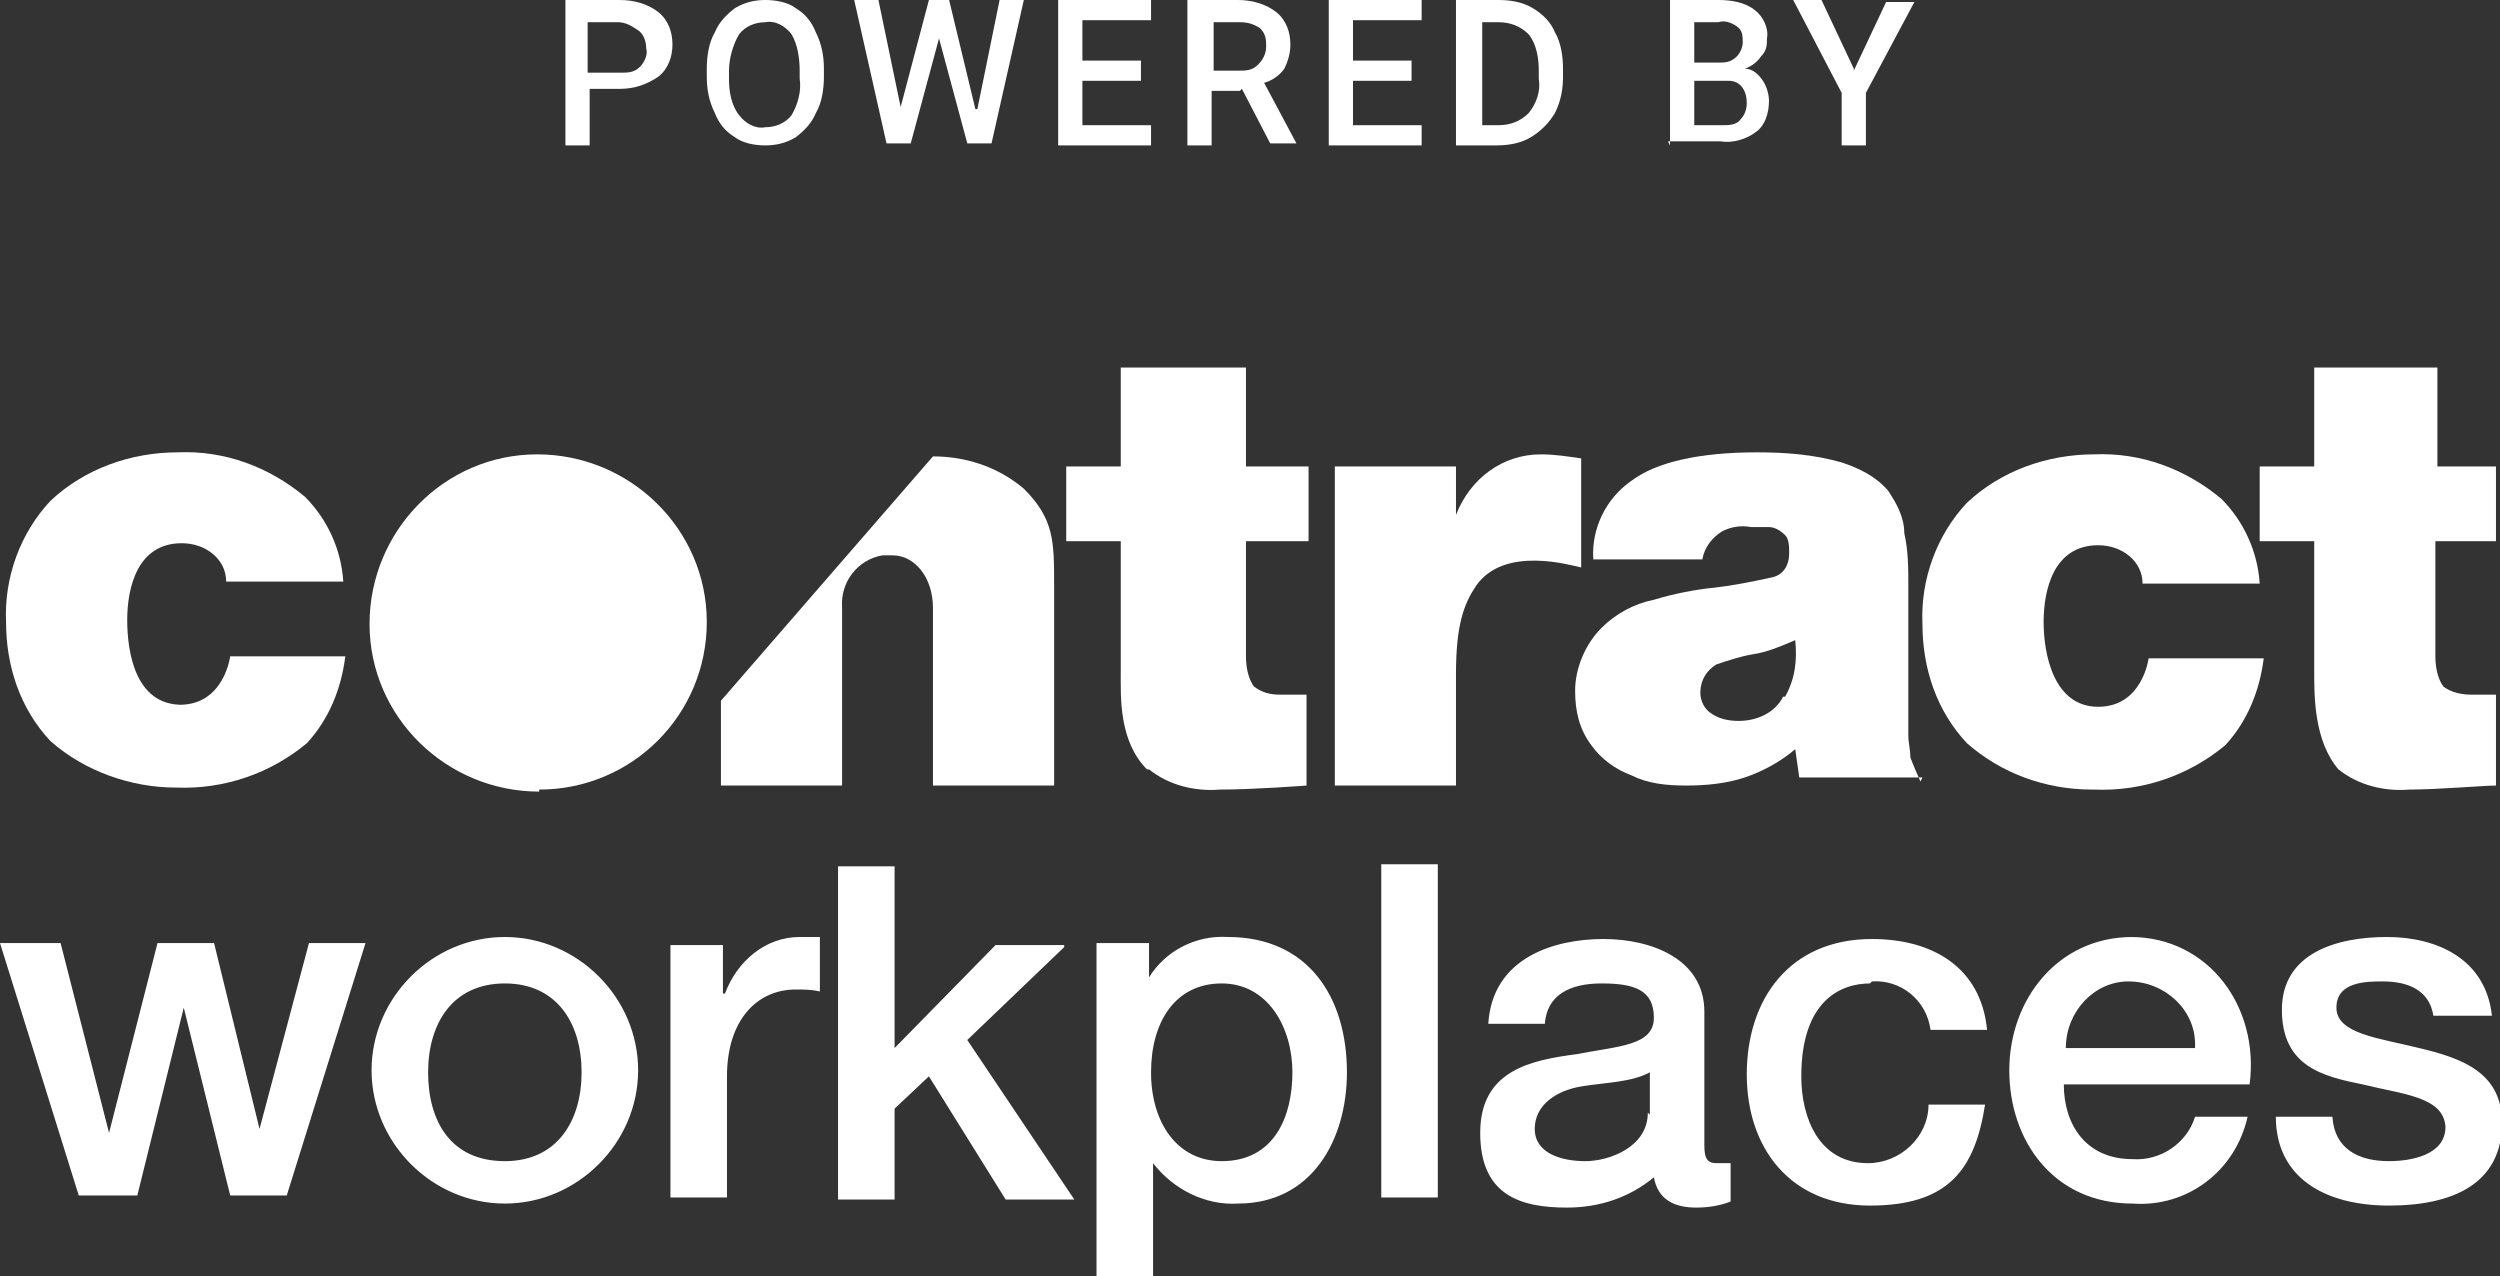
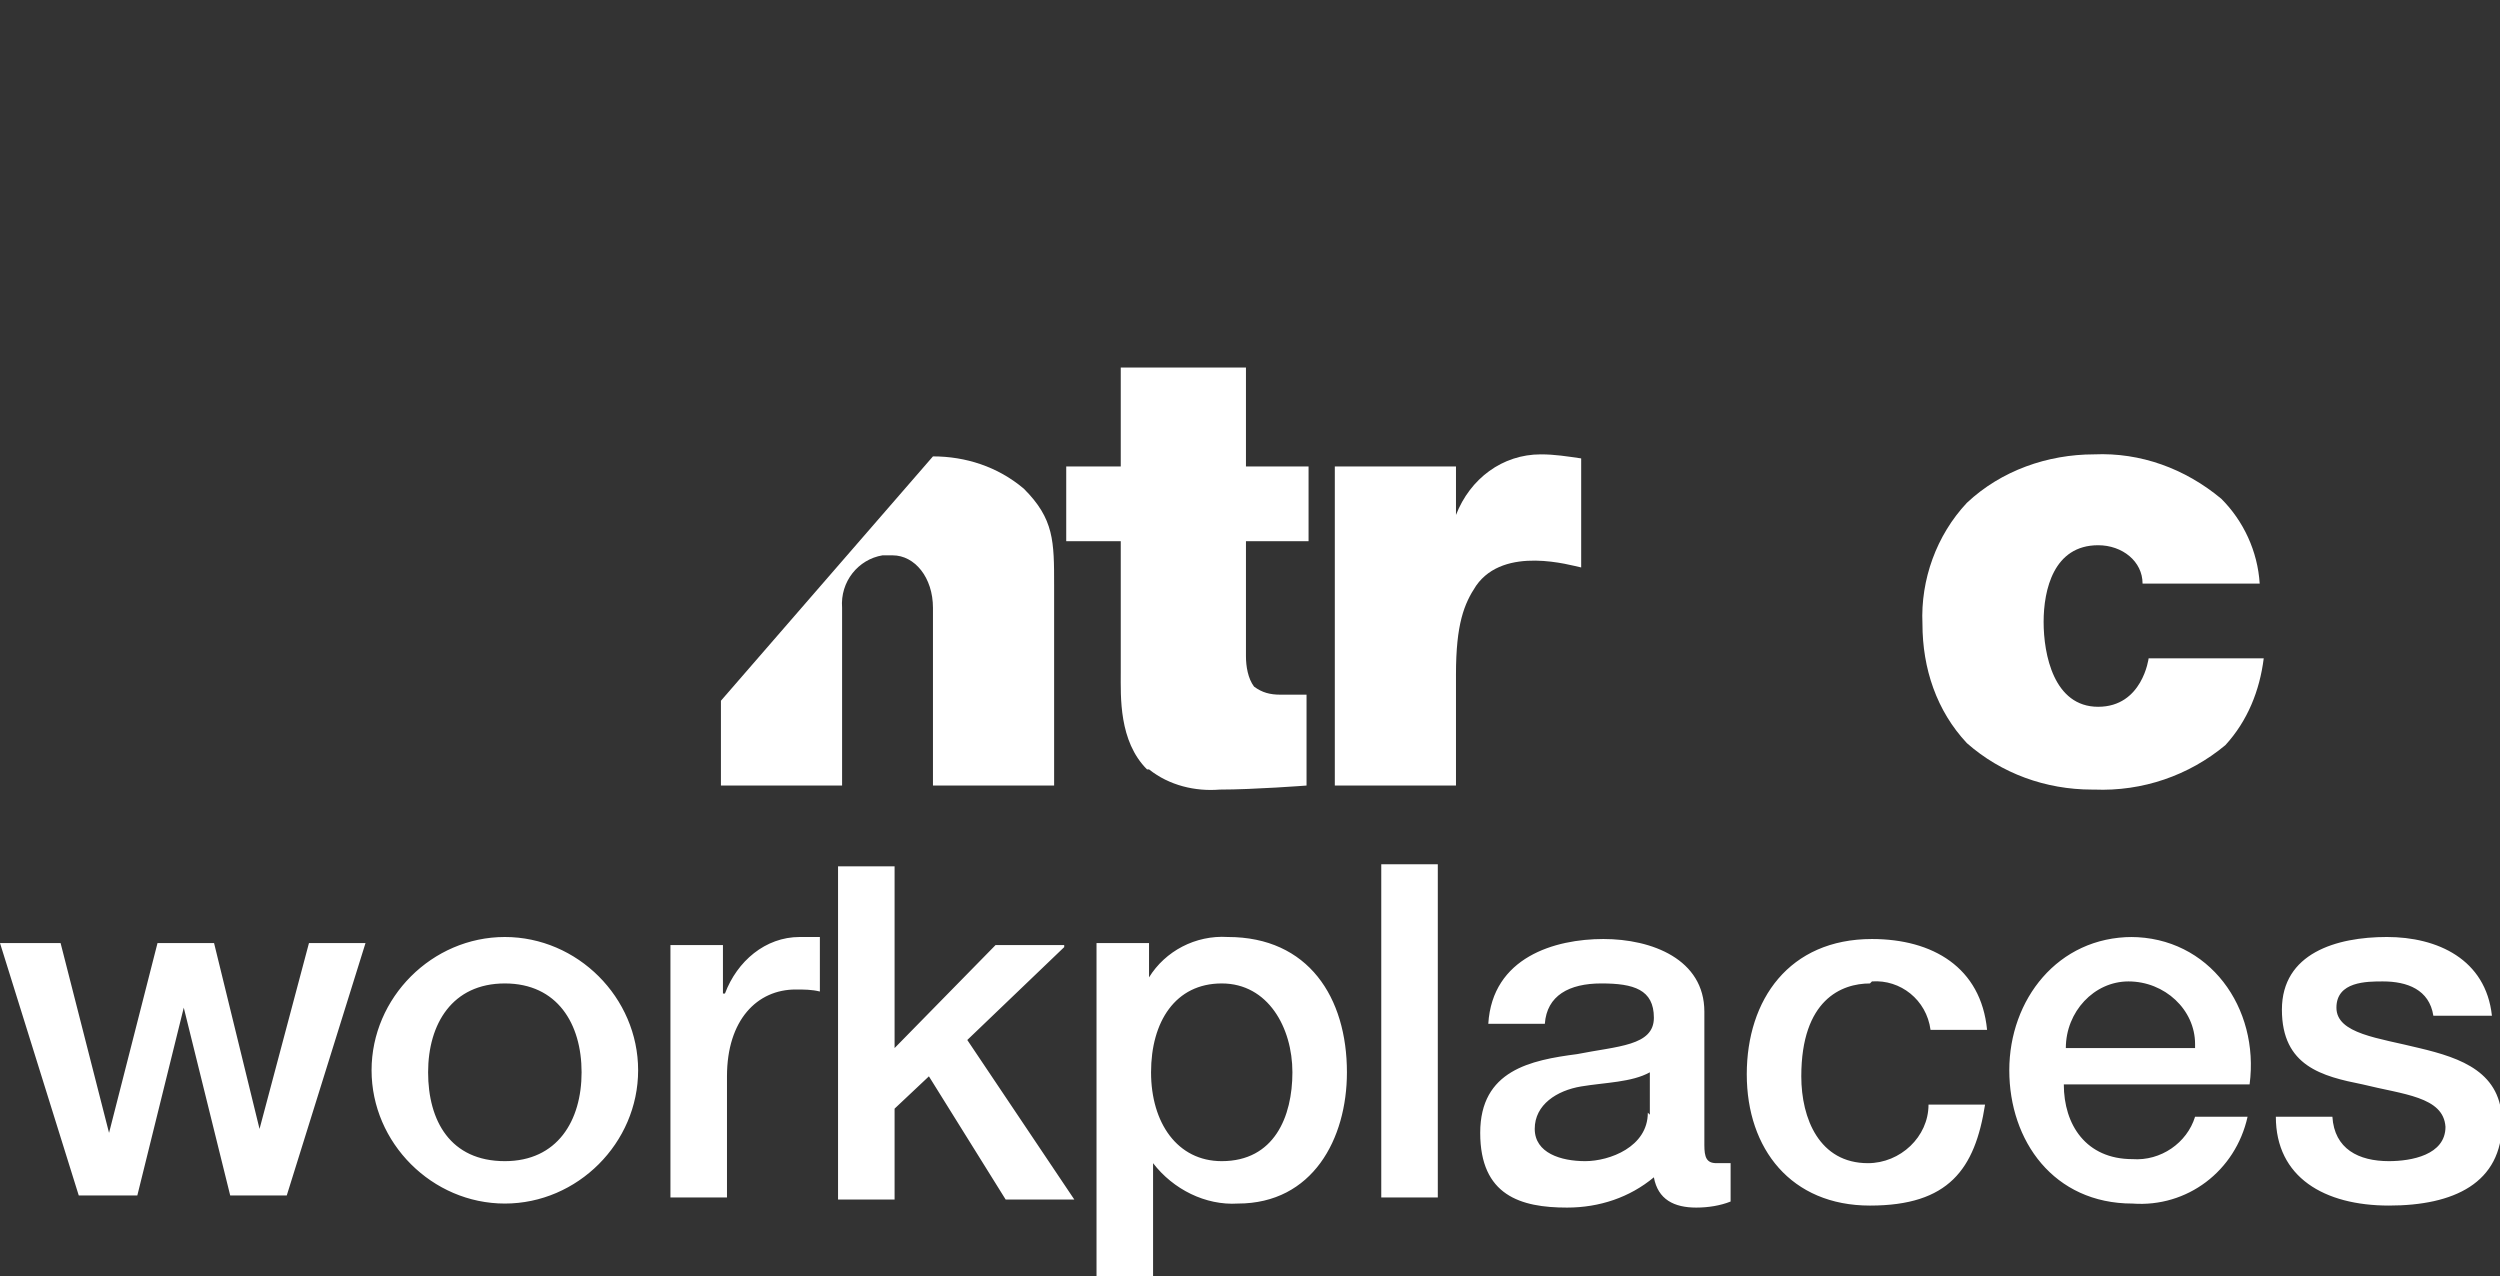
<svg xmlns="http://www.w3.org/2000/svg" id="Layer_1" data-name="Layer 1" version="1.1" viewBox="0 0 123.8 63.2">
  <rect x="0" y="0" width="123.8" height="63.2" fill="#333333" stroke="none" />
  <defs>
    <style>
      .cls-1 {
        fill-rule: evenodd;
      }

      .cls-1, .cls-2 {
        fill: #fff;
        stroke-width: 0px;
      }
    </style>
  </defs>
  <g id="Grupo_5" data-name="Grupo 5">
    <g id="Grupo_140" data-name="Grupo 140">
      <g id="Grupo_137" data-name="Grupo 137">
        <g id="Grupo_136" data-name="Grupo 136">
-           <path id="Trazado_308" data-name="Trazado 308" class="cls-2" d="M26.7,39.2c-4.6,0-8.4-3.7-8.4-8.3,0-4.6,3.7-8.4,8.3-8.4,4.6,0,8.4,3.7,8.4,8.3,0,0,0,0,0,0,0,4.6-3.7,8.3-8.3,8.3" />
          <path id="Trazado_309" data-name="Trazado 309" class="cls-1" d="M56.9,38.1c1,.8,2.3,1.1,3.5,1,1.7,0,4.3-.2,4.3-.2v-4.5s-1.1,0-1.3,0c-.5,0-.9-.1-1.3-.4-.3-.4-.4-1-.4-1.5v-5.7h3.1v-3.7h-3.1v-4.9h-6.2v4.9h-2.7v3.7h2.7v6.5c0,1.2-.1,3.4,1.3,4.8" />
-           <path id="Trazado_310" data-name="Trazado 310" class="cls-1" d="M123.6,26.8v-3.7h-2.9v-4.9h-6.1v4.9h-2.7v3.7h2.7v6.5c0,1.2,0,3.4,1.2,4.8,1,.8,2.3,1.1,3.5,1,1.4,0,3.7-.2,4.3-.2v-4.5c-.3,0-1,0-1.2,0-.5,0-1-.1-1.4-.4-.3-.4-.4-1-.4-1.5v-5.7h2.9,0Z" />
          <path id="Trazado_311" data-name="Trazado 311" class="cls-1" d="M72.1,33.4c0-2.5.4-3.5,1-4.4,1.4-2,4.7-1,5.2-.9v-5.4c-.7-.1-1.3-.2-2-.2-1.9,0-3.5,1.2-4.2,3v-2.4h-6v15.8h6v-5.4Z" />
-           <path id="Trazado_312" data-name="Trazado 312" class="cls-1" d="M95.1,38.7s-.4-.9-.5-1.2c0-.4-.1-.7-.1-1.1v-7.4c0-.9,0-1.7-.2-2.6,0-.8-.4-1.5-.8-2.1-.6-.7-1.4-1.1-2.3-1.4-1.4-.4-2.8-.5-4.2-.5-2.9,0-5,.5-6.2,1.4-1.3.9-2,2.4-1.9,3.9h5.4c.1-.6.5-1.1,1-1.4.4-.2.9-.3,1.4-.2.3,0,.6,0,.9,0,.3,0,.6.2.8.4.2.2.2.6.2.9,0,.6-.3,1.1-.9,1.2-.9.2-1.9.4-2.8.5-1,.1-2,.3-3,.6-1,.2-1.9.7-2.6,1.4-.8.8-1.3,2-1.3,3.1,0,1,.2,1.9.8,2.7.5.7,1.2,1.2,2,1.5.8.4,1.7.5,2.7.5,1,0,2-.1,2.9-.4.9-.3,1.8-.8,2.5-1.4l.2,1.4h6.1,0ZM88.3,34.5c-.4.8-1.3,1.2-2.2,1.2-.5,0-1-.1-1.4-.4-.3-.2-.5-.6-.5-1,0-.6.3-1.1.8-1.4.6-.2,1.2-.4,1.8-.5.7-.1,1.4-.4,2.1-.7.1,1,0,1.9-.5,2.8" />
          <path id="Trazado_313" data-name="Trazado 313" class="cls-1" d="M52.2,39v-10c0-2.2,0-3.3-1.5-4.8-1.3-1.1-2.9-1.6-4.5-1.6l-10.5,12.1v4.2h6v-8.8c-.1-1.3.8-2.4,2-2.6h.5c1.1,0,2,1.1,2,2.6v8.8h6Z" />
-           <path id="Trazado_314" data-name="Trazado 314" class="cls-1" d="M9,34.9c-2.3,0-2.7-2.6-2.7-4.2s.5-3.8,2.7-3.8c1.2,0,2.2.8,2.2,1.9,0,0,0,0,0,0h5.8c-.1-1.6-.8-3.1-1.9-4.2-1.8-1.5-4-2.3-6.3-2.2-2.3,0-4.6.8-6.3,2.4-1.5,1.6-2.3,3.8-2.2,6,0,2.2.7,4.3,2.2,5.9,1.7,1.5,4,2.3,6.2,2.3,2.4.1,4.7-.7,6.5-2.2,1.1-1.2,1.7-2.7,1.9-4.3h-5.7s-.3,2.4-2.5,2.4" />
          <path id="Trazado_315" data-name="Trazado 315" class="cls-1" d="M103.7,39.1c2.4.1,4.7-.7,6.5-2.2,1.1-1.2,1.7-2.7,1.9-4.3h-5.7s-.3,2.4-2.5,2.4-2.7-2.6-2.7-4.2.5-3.8,2.7-3.8c1.2,0,2.2.8,2.2,1.9,0,0,0,0,0,0h5.8c-.1-1.6-.8-3.1-1.9-4.2-1.8-1.5-4-2.3-6.3-2.2-2.3,0-4.6.8-6.3,2.4-1.5,1.6-2.3,3.8-2.2,6,0,2.2.7,4.3,2.2,5.9,1.7,1.5,3.9,2.3,6.2,2.3" />
        </g>
      </g>
      <g id="Grupo_139" data-name="Grupo 139">
        <g id="Grupo_138" data-name="Grupo 138">
          <path id="Trazado_316" data-name="Trazado 316" class="cls-2" d="M52.7,46.8h-3.4l-5,5.1v-9h-2.8v16.5h2.8v-4.5l1.7-1.6,3.8,6.1h3.4l-5.3-7.9,4.8-4.6ZM35.8,49.2h0v-2.4h-2.6v12.5h2.8v-6c0-2.8,1.5-4.3,3.4-4.3.4,0,.8,0,1.2.1v-2.7c-.3,0-.7,0-1,0-1.7,0-3.1,1.2-3.7,2.8h0ZM12.9,56.1h0l-2.3-9.4h-2.8l-2.4,9.4h0l-2.4-9.4H0l3.9,12.5h2.9l2.3-9.3h0l2.3,9.3h2.8l3.9-12.5h-2.8l-2.5,9.4ZM105.6,46.4c-3.7,0-6.1,3.1-6.1,6.6s2.2,6.6,6.1,6.6c2.7.2,5.1-1.6,5.7-4.3h-2.6c-.4,1.3-1.7,2.2-3.1,2.1-2.3,0-3.4-1.7-3.4-3.7h9.2c.5-3.8-2-7.3-5.9-7.3h0ZM102.3,51.9c0-1.8,1.4-3.3,3.1-3.3,1.8,0,3.3,1.4,3.3,3.1,0,0,0,.1,0,.2h-6.4ZM119.8,51.9c-2-.5-4.1-.7-4.1-2s1.5-1.3,2.3-1.3c1.2,0,2.3.4,2.5,1.7h2.9c-.3-2.8-2.7-3.9-5.2-3.9s-5.2.8-5.2,3.6,2,3.3,4,3.7c2,.5,4,.6,4.1,2.1,0,1.4-1.7,1.7-2.8,1.7-1.5,0-2.7-.6-2.8-2.2h-2.8c0,3,2.4,4.4,5.6,4.4s5.6-1.1,5.6-4.1c0-2.5-2-3.2-4.1-3.7h0ZM92.7,48.6c1.4-.1,2.7.9,2.9,2.4h2.8c-.3-3.1-2.7-4.5-5.7-4.5-4.1,0-6.2,3-6.2,6.7s2.2,6.5,6.1,6.5,5.2-1.8,5.7-5h-2.8c0,1.6-1.4,2.9-3,2.9-2.4,0-3.3-2.2-3.3-4.3,0-3.8,2-4.6,3.4-4.6h0ZM60.8,46.4c-1.6-.1-3.1.7-3.9,2h0v-1.7h-2.6v16.5h2.8v-5.6h0c1,1.3,2.6,2.1,4.2,2,3.7,0,5.4-3.2,5.4-6.5,0-3.7-1.9-6.7-5.9-6.7h0ZM60.5,57.5c-2.2,0-3.5-1.9-3.5-4.4s1.2-4.4,3.5-4.4,3.5,2.2,3.5,4.4-.9,4.4-3.5,4.4ZM68.4,59.3h2.8v-16.5h-2.8v16.5ZM84.4,56.5v-6.4c0-2.6-2.6-3.6-5-3.6s-5.5.9-5.7,4.2h2.8c.1-1.4,1.2-2,2.8-2s2.6.3,2.6,1.7-1.8,1.4-3.8,1.8c-2.3.3-4.8.8-4.8,3.9s2,3.7,4.3,3.7c1.6,0,3.1-.5,4.3-1.5.2,1.1,1,1.5,2.1,1.5.6,0,1.2-.1,1.7-.3v-1.9c-.2,0-.4,0-.7,0-.5,0-.6-.3-.6-.9h0ZM81.6,55.1c0,1.7-1.9,2.4-3.1,2.4s-2.5-.4-2.5-1.6,1.1-1.9,2.3-2.1c1.2-.2,2.5-.2,3.4-.7v2.1h0ZM25,46.4c-3.6,0-6.6,3-6.6,6.6,0,3.6,3,6.6,6.6,6.6,3.6,0,6.6-3,6.6-6.6s-3-6.6-6.6-6.6h0ZM25,57.5c-2.7,0-3.8-2-3.8-4.4s1.2-4.4,3.8-4.4,3.8,2,3.8,4.4-1.2,4.4-3.8,4.4Z" />
        </g>
      </g>
    </g>
-     <path id="Trazado_14" data-name="Trazado 14" class="cls-2" d="M29.2,4.6v2.6h-1.2V0h2.7c.7,0,1.4.2,1.9.6.5.4.7,1,.7,1.6,0,.6-.2,1.2-.7,1.6-.6.4-1.2.6-1.9.6h-1.5ZM29.2,3.6h1.5c.4,0,.7,0,1-.3.2-.2.4-.6.3-.9,0-.3-.1-.7-.4-.9-.3-.2-.6-.4-1-.4h-1.5v2.5ZM40.8,3.8c0,.6-.1,1.3-.4,1.8-.2.5-.6.9-1,1.2-.5.3-1,.4-1.5.4-.5,0-1.1-.1-1.5-.4-.5-.3-.8-.7-1-1.2-.3-.6-.4-1.2-.4-1.8v-.4c0-.6.1-1.3.4-1.8.2-.5.6-.9,1-1.2.5-.3,1-.4,1.5-.4.5,0,1.1.1,1.5.4.5.3.8.7,1,1.2.3.6.4,1.2.4,1.8v.4ZM39.6,3.5c0-.6-.1-1.3-.4-1.8-.3-.4-.8-.7-1.3-.6-.5,0-1,.2-1.3.6-.3.5-.5,1.2-.5,1.8v.4c0,.6.1,1.3.5,1.8.3.4.8.7,1.3.6.5,0,1-.2,1.3-.6.3-.5.5-1.2.4-1.8v-.4ZM48.4,5.4L49.5,0h1.2l-1.6,7.1h-1.2l-1.4-5.2-1.4,5.2h-1.2L42.3,0h1.2l1.1,5.3L46,0h1l1.3,5.4ZM56.5,4h-2.9v2.2h3.4v1h-4.6V0h4.6v1h-3.4v2h2.9v1ZM61.4,4.5h-1.4v2.7h-1.2V0h2.5c.7,0,1.4.2,1.9.6.5.4.7,1,.7,1.6,0,.4-.1.8-.3,1.2-.2.3-.6.6-1,.7l1.6,3h0c0,0-1.3,0-1.3,0l-1.4-2.7ZM60,3.5h1.3c.4,0,.7,0,1-.3.2-.2.4-.5.4-.9,0-.3,0-.6-.3-.9-.3-.2-.6-.3-1-.3h-1.3v2.4ZM69.9,4h-2.9v2.2h3.4v1h-4.6V0h4.6v1h-3.4v2h2.9v1ZM72.1,7.2V0h2.1c.6,0,1.2.1,1.7.4.5.3.9.7,1.1,1.2.3.5.4,1.2.4,1.8v.4c0,.6-.1,1.2-.4,1.8-.3.5-.7.9-1.2,1.2-.5.3-1.1.4-1.7.4h-2ZM73.4,1.1v5.1h.8c.6,0,1.1-.2,1.5-.6.4-.5.6-1.1.5-1.7v-.4c0-.6-.1-1.3-.5-1.8-.4-.4-.9-.6-1.5-.6h-.9ZM82.7,7.2V0h2.4c.6,0,1.3.1,1.8.5.4.3.7.9.6,1.4,0,.3,0,.6-.3.9-.2.3-.5.5-.8.6.4,0,.7.3.9.6.2.3.3.7.3,1,0,.6-.2,1.2-.6,1.5-.5.4-1.2.6-1.8.5h-2.6ZM83.9,4v2.2h1.4c.3,0,.7,0,.9-.3.2-.2.3-.5.3-.8,0-.6-.3-1.1-.9-1.1,0,0-.2,0-.3,0h-1.5ZM83.9,3.1h1.2c.3,0,.6,0,.9-.3.2-.2.3-.5.3-.7,0-.3,0-.6-.3-.8-.3-.2-.6-.3-.9-.2h-1.2v2ZM91.8,3.5l1.6-3.4h1.4l-2.4,4.5v2.6h-1.2v-2.6L88.8,0h1.4l1.6,3.4Z" />
  </g>
</svg>